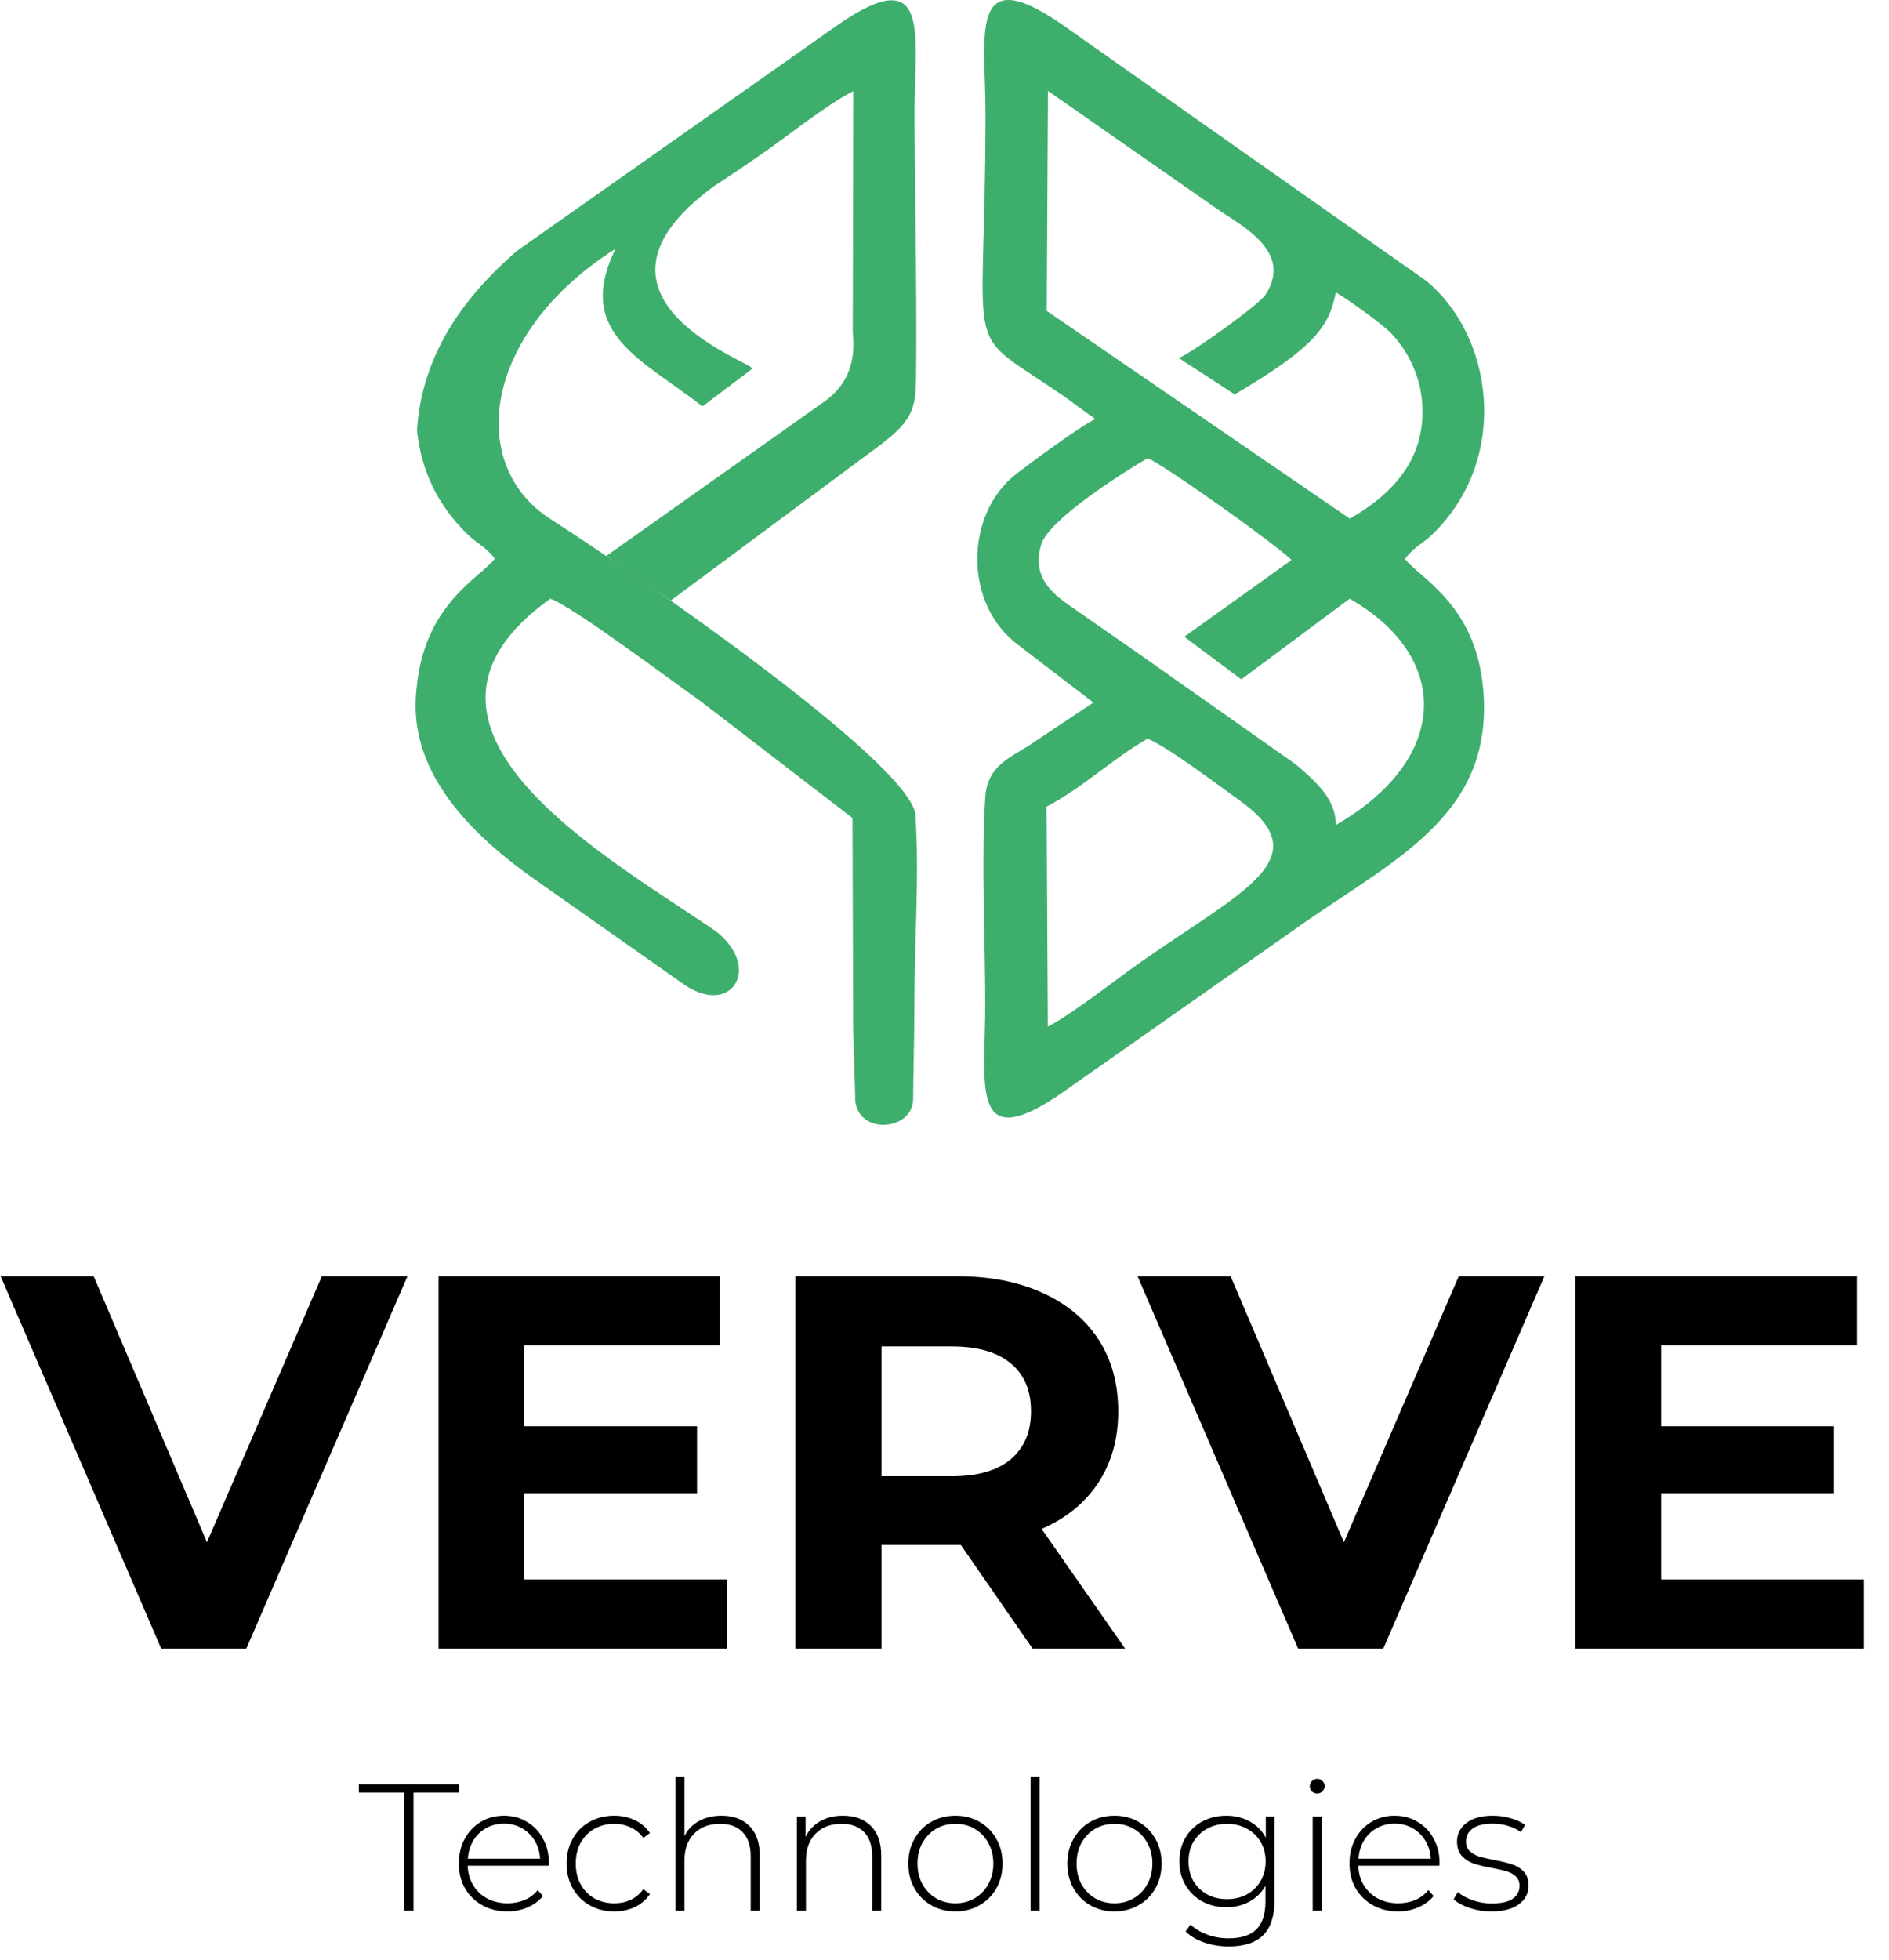
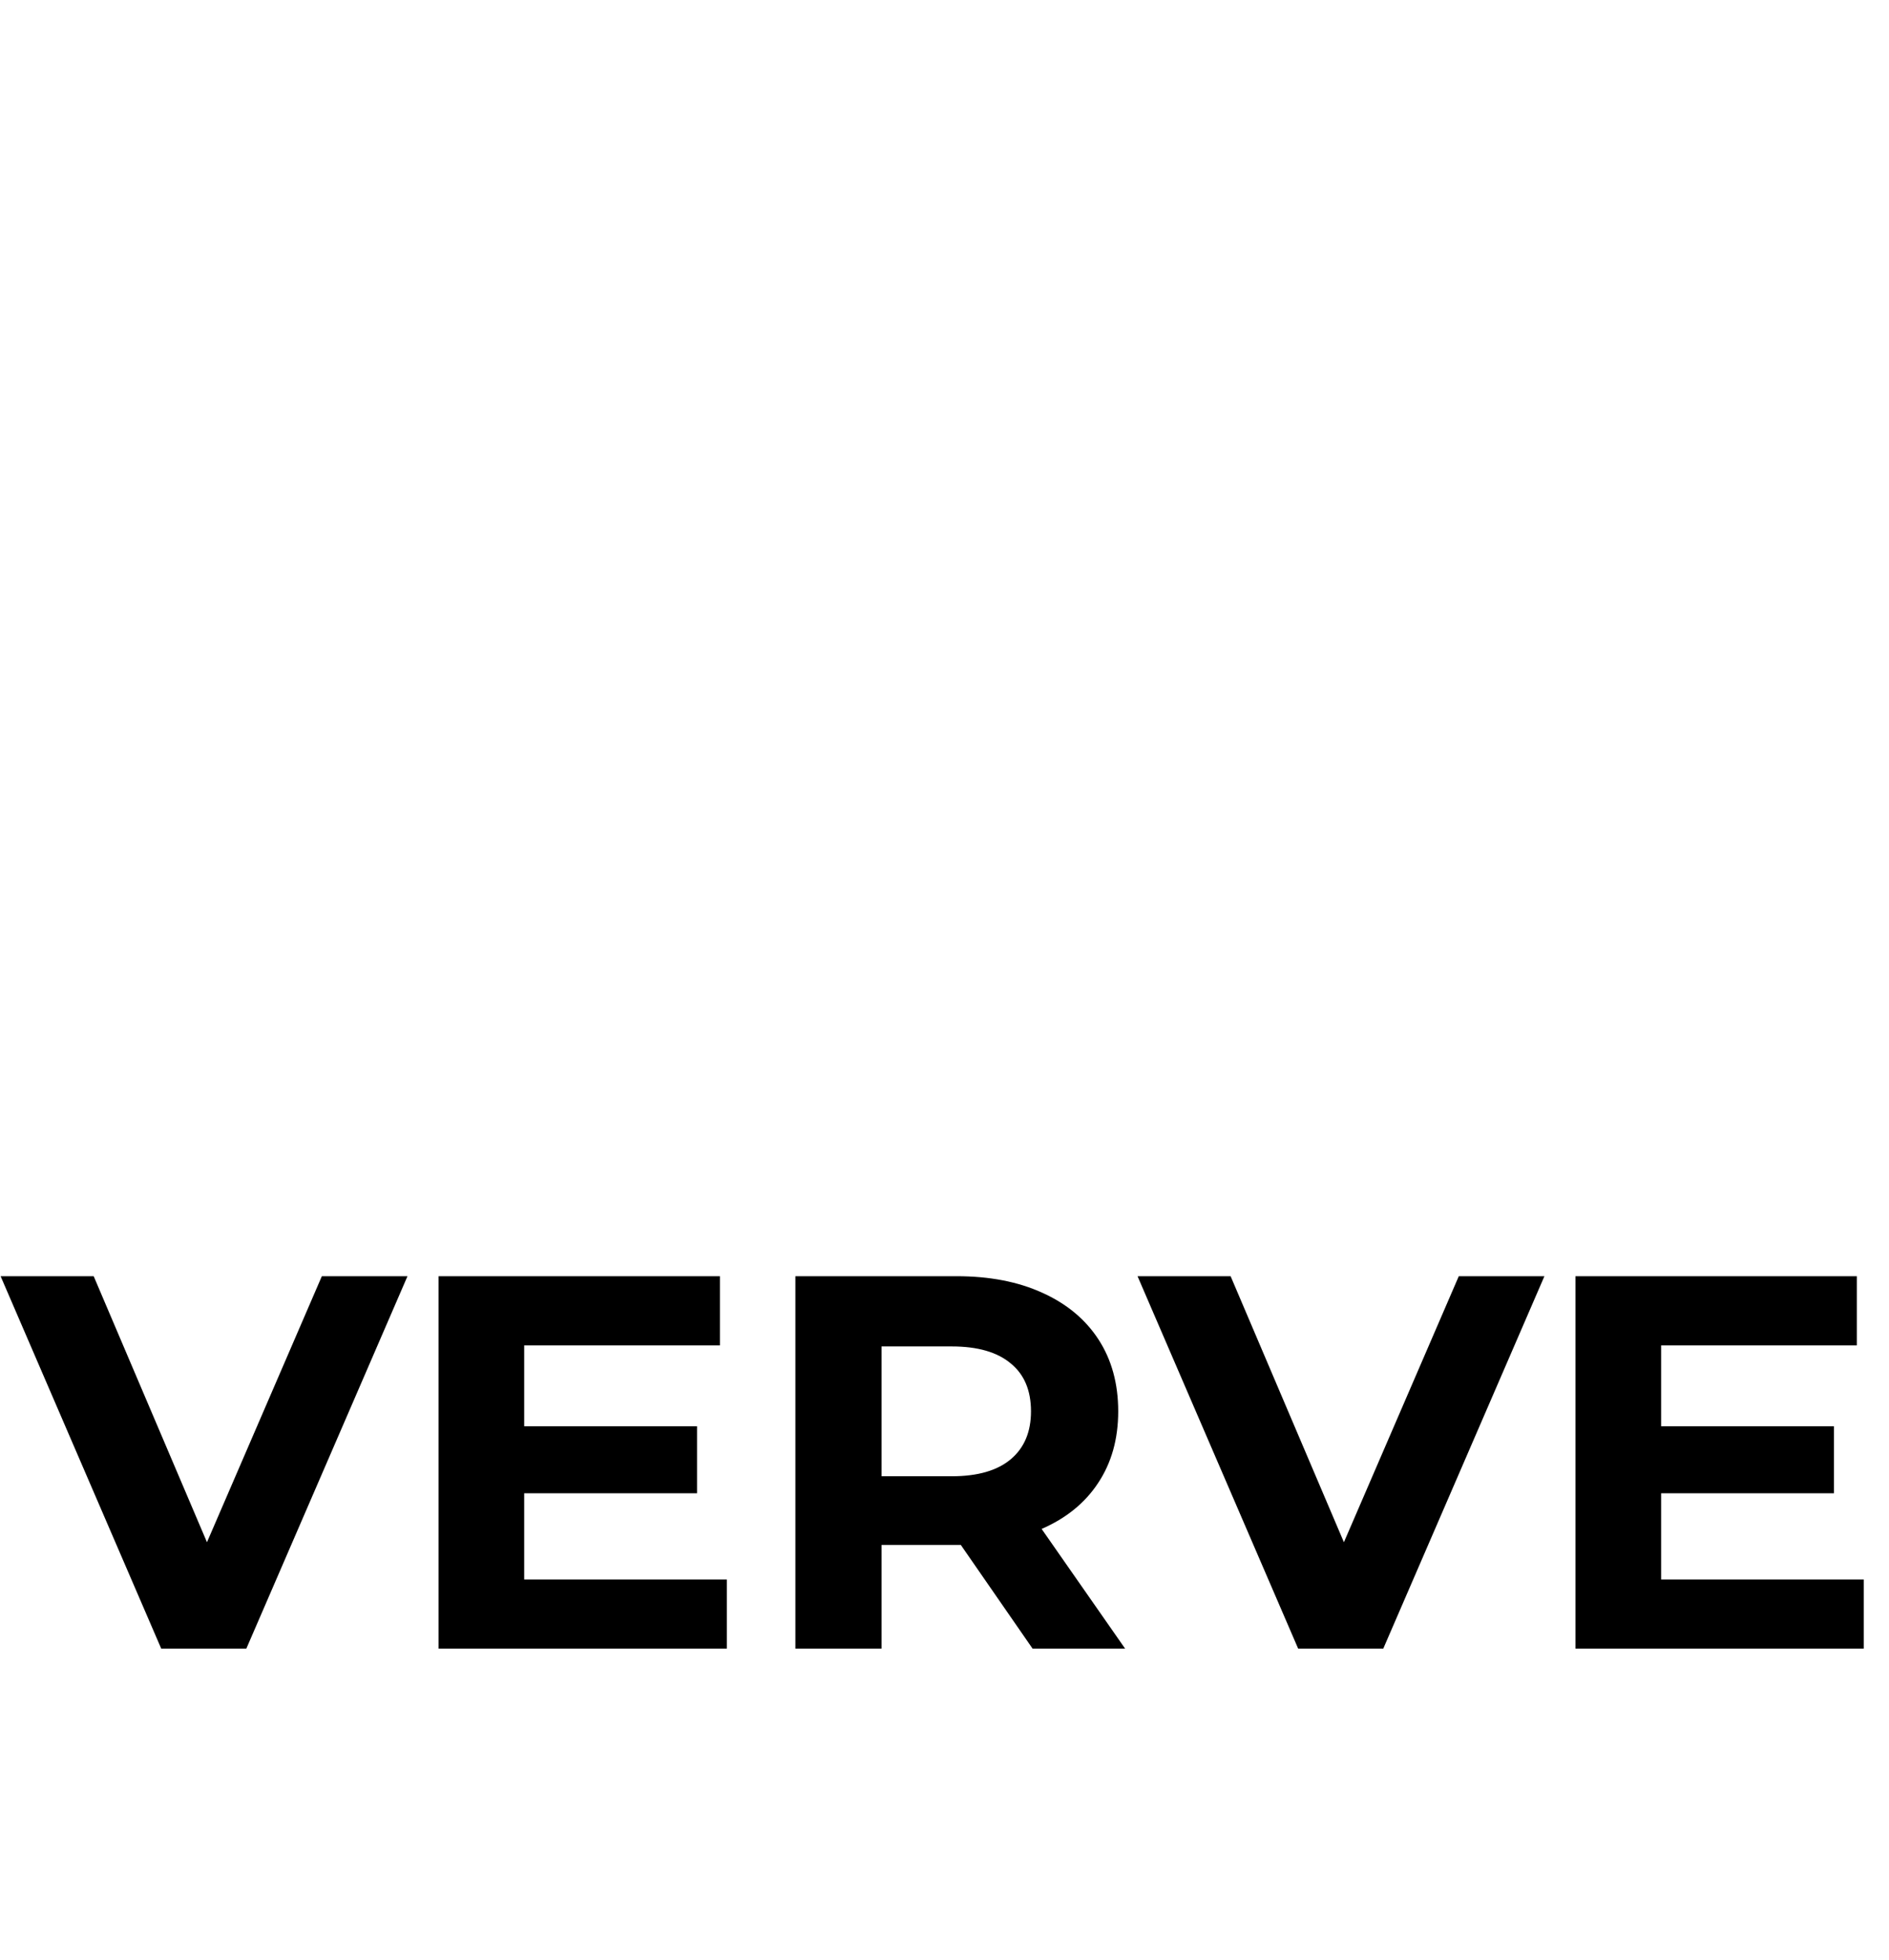
<svg xmlns="http://www.w3.org/2000/svg" width="350" height="363" viewBox="0 0 350 363" fill="none">
  <path d="M75.499 236.372L45.64 305.352H29.873L0.113 236.372H17.358L38.348 285.644L59.633 236.372H75.499ZM134.668 292.542V305.352H81.258V236.372H133.387V249.183H97.123V264.161H129.15V276.578H97.123V292.542H134.668ZM191.321 305.352L178.017 286.137H177.229H163.334V305.352H147.37V236.372H177.229C183.339 236.372 188.627 237.391 193.094 239.427C197.627 241.464 201.109 244.354 203.54 248.099C205.971 251.844 207.186 256.278 207.186 261.402C207.186 266.526 205.938 270.961 203.441 274.706C201.011 278.384 197.529 281.209 192.996 283.18L208.467 305.352H191.321ZM191.025 261.402C191.025 257.526 189.777 254.57 187.28 252.533C184.784 250.431 181.138 249.38 176.342 249.38H163.334V273.424H176.342C181.138 273.424 184.784 272.373 187.28 270.271C189.777 268.169 191.025 265.213 191.025 261.402ZM286.154 236.372L256.295 305.352H240.528L210.768 236.372H228.013L249.003 285.644L270.288 236.372H286.154ZM345.323 292.542V305.352H291.913V236.372H344.042V249.183H307.779V264.161H339.805V276.578H307.779V292.542H345.323Z" fill="black" />
-   <path d="M74.915 332.007H66.484V330.468H85.052V332.007H76.621V353.887H74.915V332.007ZM101.673 345.556H86.651C86.696 346.917 87.041 348.132 87.688 349.203C88.335 350.251 89.205 351.065 90.298 351.645C91.413 352.225 92.662 352.515 94.045 352.515C95.182 352.515 96.23 352.314 97.189 351.913C98.171 351.489 98.985 350.876 99.632 350.073L100.602 351.177C99.844 352.091 98.885 352.794 97.725 353.285C96.587 353.775 95.349 354.021 94.011 354.021C92.272 354.021 90.721 353.641 89.361 352.883C88 352.125 86.93 351.076 86.149 349.738C85.391 348.4 85.012 346.872 85.012 345.155C85.012 343.46 85.369 341.943 86.082 340.605C86.818 339.244 87.822 338.185 89.093 337.427C90.365 336.668 91.792 336.289 93.376 336.289C94.959 336.289 96.375 336.668 97.624 337.427C98.896 338.163 99.888 339.2 100.602 340.538C101.338 341.876 101.706 343.393 101.706 345.088L101.673 345.556ZM93.376 337.761C92.149 337.761 91.045 338.04 90.064 338.598C89.082 339.133 88.29 339.902 87.688 340.906C87.108 341.887 86.774 343.003 86.684 344.252H100.067C100 343.003 99.665 341.887 99.063 340.906C98.461 339.925 97.669 339.155 96.688 338.598C95.706 338.04 94.602 337.761 93.376 337.761ZM113.806 354.021C112.111 354.021 110.594 353.641 109.256 352.883C107.918 352.125 106.87 351.076 106.111 349.738C105.353 348.378 104.974 346.85 104.974 345.155C104.974 343.437 105.353 341.91 106.111 340.571C106.87 339.211 107.918 338.163 109.256 337.427C110.594 336.668 112.111 336.289 113.806 336.289C115.211 336.289 116.483 336.568 117.62 337.126C118.78 337.661 119.717 338.453 120.43 339.501L119.192 340.404C118.568 339.534 117.787 338.888 116.851 338.464C115.936 338.018 114.921 337.795 113.806 337.795C112.446 337.795 111.219 338.107 110.126 338.731C109.055 339.334 108.208 340.192 107.583 341.307C106.981 342.423 106.68 343.705 106.68 345.155C106.68 346.605 106.981 347.887 107.583 349.002C108.208 350.117 109.055 350.987 110.126 351.612C111.219 352.214 112.446 352.515 113.806 352.515C114.921 352.515 115.936 352.303 116.851 351.879C117.787 351.433 118.568 350.775 119.192 349.906L120.43 350.809C119.717 351.857 118.78 352.66 117.62 353.218C116.483 353.753 115.211 354.021 113.806 354.021ZM133.675 336.289C135.861 336.289 137.59 336.925 138.861 338.196C140.132 339.467 140.768 341.296 140.768 343.683V353.887H139.095V343.817C139.095 341.854 138.593 340.36 137.59 339.334C136.608 338.308 135.225 337.795 133.441 337.795C131.389 337.795 129.772 338.408 128.59 339.635C127.408 340.861 126.817 342.512 126.817 344.586V353.887H125.144V329.063H126.817V340.07C127.419 338.865 128.311 337.94 129.493 337.293C130.675 336.624 132.069 336.289 133.675 336.289ZM156.186 336.289C158.372 336.289 160.1 336.925 161.371 338.196C162.643 339.467 163.278 341.296 163.278 343.683V353.887H161.606V343.817C161.606 341.854 161.104 340.36 160.1 339.334C159.119 338.308 157.736 337.795 155.952 337.795C153.9 337.795 152.283 338.408 151.101 339.635C149.919 340.861 149.328 342.512 149.328 344.586V353.887H147.655V336.423H149.261V340.203C149.863 338.977 150.755 338.018 151.937 337.326C153.141 336.635 154.558 336.289 156.186 336.289ZM177.023 354.021C175.372 354.021 173.878 353.641 172.54 352.883C171.224 352.125 170.187 351.076 169.429 349.738C168.67 348.378 168.291 346.85 168.291 345.155C168.291 343.46 168.67 341.943 169.429 340.605C170.187 339.244 171.224 338.185 172.54 337.427C173.878 336.668 175.372 336.289 177.023 336.289C178.673 336.289 180.157 336.668 181.473 337.427C182.811 338.185 183.859 339.244 184.617 340.605C185.376 341.943 185.755 343.46 185.755 345.155C185.755 346.85 185.376 348.378 184.617 349.738C183.859 351.076 182.811 352.125 181.473 352.883C180.157 353.641 178.673 354.021 177.023 354.021ZM177.023 352.515C178.361 352.515 179.554 352.203 180.603 351.578C181.673 350.954 182.51 350.084 183.112 348.969C183.736 347.854 184.049 346.582 184.049 345.155C184.049 343.727 183.736 342.456 183.112 341.341C182.51 340.226 181.673 339.356 180.603 338.731C179.554 338.107 178.361 337.795 177.023 337.795C175.685 337.795 174.48 338.107 173.41 338.731C172.361 339.356 171.525 340.226 170.901 341.341C170.298 342.456 169.997 343.727 169.997 345.155C169.997 346.582 170.298 347.854 170.901 348.969C171.525 350.084 172.361 350.954 173.41 351.578C174.48 352.203 175.685 352.515 177.023 352.515ZM190.944 329.063H192.617V353.887H190.944V329.063ZM206.492 354.021C204.842 354.021 203.348 353.641 202.009 352.883C200.694 352.125 199.656 351.076 198.898 349.738C198.14 348.378 197.761 346.85 197.761 345.155C197.761 343.46 198.14 341.943 198.898 340.605C199.656 339.244 200.694 338.185 202.009 337.427C203.348 336.668 204.842 336.289 206.492 336.289C208.143 336.289 209.626 336.668 210.942 337.427C212.28 338.185 213.329 339.244 214.087 340.605C214.845 341.943 215.224 343.46 215.224 345.155C215.224 346.85 214.845 348.378 214.087 349.738C213.329 351.076 212.28 352.125 210.942 352.883C209.626 353.641 208.143 354.021 206.492 354.021ZM206.492 352.515C207.831 352.515 209.024 352.203 210.072 351.578C211.143 350.954 211.979 350.084 212.581 348.969C213.206 347.854 213.518 346.582 213.518 345.155C213.518 343.727 213.206 342.456 212.581 341.341C211.979 340.226 211.143 339.356 210.072 338.731C209.024 338.107 207.831 337.795 206.492 337.795C205.154 337.795 203.95 338.107 202.879 338.731C201.831 339.356 200.995 340.226 200.37 341.341C199.768 342.456 199.467 343.727 199.467 345.155C199.467 346.582 199.768 347.854 200.37 348.969C200.995 350.084 201.831 350.954 202.879 351.578C203.95 352.203 205.154 352.515 206.492 352.515ZM236.138 336.423V352.013C236.138 354.913 235.435 357.054 234.03 358.437C232.625 359.819 230.506 360.511 227.674 360.511C226.068 360.511 224.551 360.266 223.124 359.775C221.696 359.284 220.548 358.604 219.678 357.734L220.581 356.463C221.451 357.266 222.499 357.89 223.726 358.336C224.953 358.782 226.257 359.005 227.64 359.005C229.96 359.005 231.677 358.448 232.792 357.333C233.908 356.24 234.465 354.534 234.465 352.214V349.27C233.751 350.541 232.759 351.523 231.488 352.214C230.216 352.905 228.789 353.251 227.205 353.251C225.577 353.251 224.094 352.894 222.756 352.18C221.44 351.444 220.403 350.43 219.644 349.136C218.886 347.842 218.507 346.382 218.507 344.753C218.507 343.125 218.886 341.664 219.644 340.371C220.403 339.077 221.44 338.073 222.756 337.36C224.094 336.646 225.577 336.289 227.205 336.289C228.811 336.289 230.261 336.646 231.555 337.36C232.848 338.073 233.841 339.077 234.532 340.371V336.423H236.138ZM227.339 351.746C228.7 351.746 229.926 351.456 231.019 350.876C232.112 350.274 232.96 349.448 233.562 348.4C234.186 347.329 234.499 346.114 234.499 344.753C234.499 343.393 234.186 342.188 233.562 341.14C232.96 340.092 232.112 339.278 231.019 338.698C229.926 338.096 228.7 337.795 227.339 337.795C225.979 337.795 224.752 338.096 223.659 338.698C222.589 339.278 221.741 340.092 221.116 341.14C220.514 342.188 220.213 343.393 220.213 344.753C220.213 346.114 220.514 347.329 221.116 348.4C221.741 349.448 222.589 350.274 223.659 350.876C224.752 351.456 225.979 351.746 227.339 351.746ZM243.219 336.423H244.891V353.887H243.219V336.423ZM244.055 332.174C243.676 332.174 243.352 332.051 243.085 331.806C242.817 331.538 242.683 331.215 242.683 330.836C242.683 330.457 242.817 330.133 243.085 329.866C243.352 329.598 243.676 329.464 244.055 329.464C244.434 329.464 244.757 329.598 245.025 329.866C245.293 330.111 245.427 330.423 245.427 330.802C245.427 331.182 245.293 331.505 245.025 331.773C244.757 332.04 244.434 332.174 244.055 332.174ZM266.696 345.556H251.674C251.719 346.917 252.064 348.132 252.711 349.203C253.358 350.251 254.228 351.065 255.321 351.645C256.436 352.225 257.685 352.515 259.068 352.515C260.205 352.515 261.254 352.314 262.213 351.913C263.194 351.489 264.008 350.876 264.655 350.073L265.625 351.177C264.867 352.091 263.908 352.794 262.748 353.285C261.61 353.775 260.373 354.021 259.034 354.021C257.295 354.021 255.745 353.641 254.384 352.883C253.024 352.125 251.953 351.076 251.172 349.738C250.414 348.4 250.035 346.872 250.035 345.155C250.035 343.46 250.392 341.943 251.105 340.605C251.841 339.244 252.845 338.185 254.116 337.427C255.388 336.668 256.815 336.289 258.399 336.289C259.982 336.289 261.399 336.668 262.648 337.427C263.919 338.163 264.911 339.2 265.625 340.538C266.361 341.876 266.729 343.393 266.729 345.088L266.696 345.556ZM258.399 337.761C257.172 337.761 256.068 338.04 255.087 338.598C254.105 339.133 253.313 339.902 252.711 340.906C252.131 341.887 251.797 343.003 251.708 344.252H265.09C265.023 343.003 264.688 341.887 264.086 340.906C263.484 339.925 262.692 339.155 261.711 338.598C260.729 338.04 259.625 337.761 258.399 337.761ZM276.32 354.021C274.915 354.021 273.577 353.809 272.305 353.385C271.034 352.961 270.042 352.426 269.328 351.779L270.097 350.441C270.811 351.043 271.726 351.545 272.841 351.946C273.978 352.348 275.16 352.548 276.387 352.548C278.149 352.548 279.443 352.259 280.268 351.679C281.115 351.099 281.539 350.296 281.539 349.27C281.539 348.534 281.305 347.954 280.837 347.53C280.391 347.106 279.833 346.794 279.164 346.593C278.495 346.393 277.569 346.181 276.387 345.958C275.004 345.712 273.889 345.445 273.041 345.155C272.194 344.865 271.469 344.397 270.867 343.75C270.265 343.103 269.964 342.211 269.964 341.073C269.964 339.69 270.532 338.553 271.67 337.661C272.83 336.746 274.469 336.289 276.588 336.289C277.703 336.289 278.807 336.445 279.9 336.758C280.993 337.07 281.885 337.482 282.576 337.995L281.807 339.334C281.093 338.821 280.279 338.43 279.365 338.163C278.45 337.895 277.513 337.761 276.554 337.761C274.926 337.761 273.699 338.062 272.874 338.664C272.049 339.267 271.636 340.058 271.636 341.04C271.636 341.82 271.871 342.434 272.339 342.88C272.807 343.304 273.376 343.627 274.045 343.85C274.737 344.051 275.696 344.274 276.922 344.519C278.283 344.765 279.376 345.032 280.201 345.322C281.048 345.59 281.762 346.036 282.342 346.66C282.922 347.285 283.212 348.144 283.212 349.236C283.212 350.686 282.61 351.846 281.405 352.716C280.201 353.586 278.506 354.021 276.32 354.021Z" fill="black" />
-   <path fill-rule="evenodd" clip-rule="evenodd" d="M194.144 190.132L193.918 149.397C200.393 146.059 206.292 140.411 212.617 136.822C215.879 138.002 226.17 145.732 229.86 148.393C244.618 159.035 229.91 165.159 211.437 178.135C206.693 181.473 198.687 187.798 194.119 190.157L194.144 190.132ZM219.444 117.948L229.985 125.829L250.064 110.895C268.838 121.587 268.838 140.487 247.504 152.81C247.504 148.744 245.17 145.833 240.075 141.566L208.601 119.403C204.861 116.843 201.673 114.61 198.059 112.075C194.972 109.916 191.107 106.804 192.914 100.855C194.345 96.162 208.023 87.578 212.617 84.867C215.202 85.746 236.285 100.73 239.297 103.717L219.418 117.948H219.444ZM194.144 16.824L225.492 38.685C229.734 41.672 239.824 46.541 234.428 54.648C233.273 56.38 221.477 64.964 218.414 66.319L228.78 73.046C243.463 64.386 246.299 60.521 247.504 54.146C249.863 55.527 256.013 59.944 257.77 61.751C260.38 64.437 262.89 68.779 263.442 73.874C264.672 85.57 256.941 92.146 250.089 96.061L193.943 57.585L194.169 16.824H194.144ZM260.355 103.466C262.363 100.906 263.492 100.906 265.726 98.647C279.932 84.491 276.544 61.952 264.145 51.937L196.654 4.45C179.335 -7.447 182.598 6.734 182.598 20.89C182.598 68.929 177.704 59.944 197.382 73.573L202.928 77.614C199.917 79.094 191.282 85.47 188.321 87.754C178.758 95.133 178.407 112.024 188.823 119.579L202.577 130.121L191.358 137.6C187.442 140.311 182.95 141.541 182.548 147.69C181.795 159.311 182.548 174.094 182.548 186.091C182.548 201.025 179.637 214.177 196.603 202.531L241.631 170.907C259.25 158.683 276.97 150.476 274.787 127.36C273.331 111.924 263.116 107.13 260.305 103.516L260.355 103.466Z" fill="#3EAE6D" />
-   <path fill-rule="evenodd" clip-rule="evenodd" d="M91.69 103.466C88.904 107.055 78.663 111.849 77.208 127.31C75.401 141.842 85.616 153.337 98.893 162.749L126.251 182C135.362 188.727 141.336 179.39 132.752 172.563C113.651 159.336 68.498 134.864 101.955 110.895C105.846 112.1 125.649 126.983 129.941 129.97L157.951 151.505L158.077 190.132L158.453 203.008C158.177 210.312 169.17 209.76 169.195 203.51C169.195 199.268 169.421 192.542 169.421 186.091C169.421 174.119 170.375 162.222 169.597 150.627C167.413 140.386 117.366 106.001 101.955 96.112C86.519 86.198 89.23 61.852 114.053 46.064C106.272 61.877 119.299 66.671 130.141 75.279L139.378 68.302C140.457 67.474 103.888 55.401 132.174 34.569C136.868 31.457 137.822 30.829 141.11 28.545C145.703 25.358 153.283 19.309 158.102 16.874L158.001 61.601C158.629 67.424 156.771 71.339 153.057 74.15L112.346 102.964L124.293 111.221L163.147 82.382C169.722 77.413 169.672 75.129 169.748 68.377C169.898 53.619 169.446 30.578 169.446 20.94C169.446 6.734 172.684 -7.371 155.391 4.5L95.706 46.516C89.079 52.339 78.287 63.132 77.258 79.697C78.061 87.427 81.274 93.652 86.344 98.697C88.578 100.931 89.732 100.956 91.715 103.516L91.69 103.466Z" fill="#3EAE6D" />
</svg>